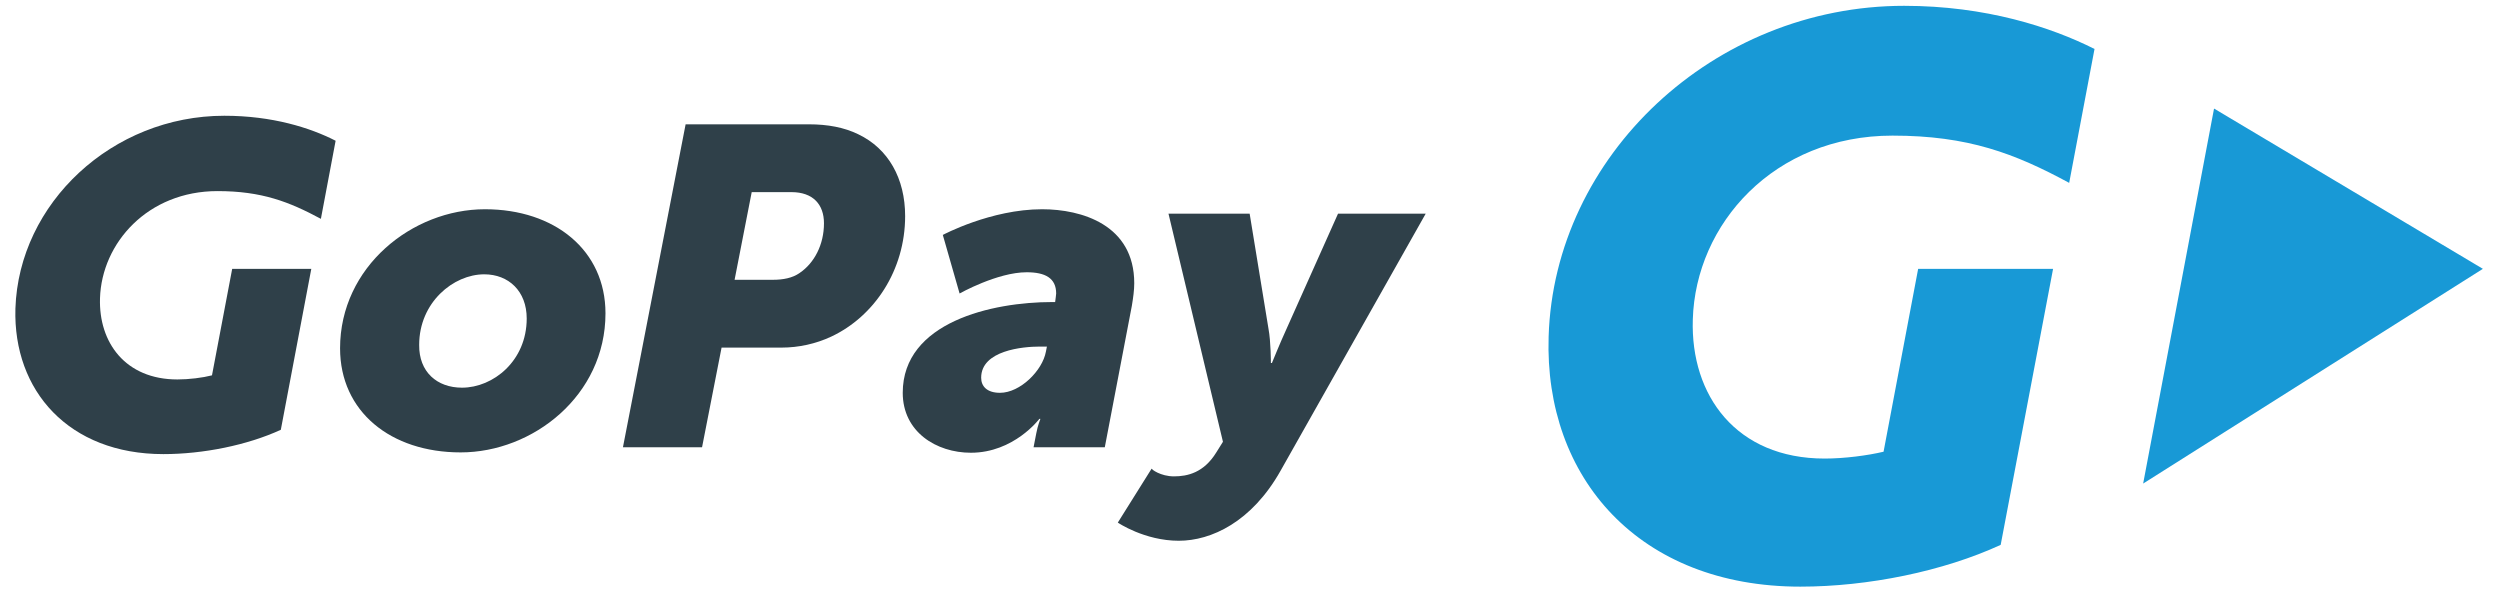
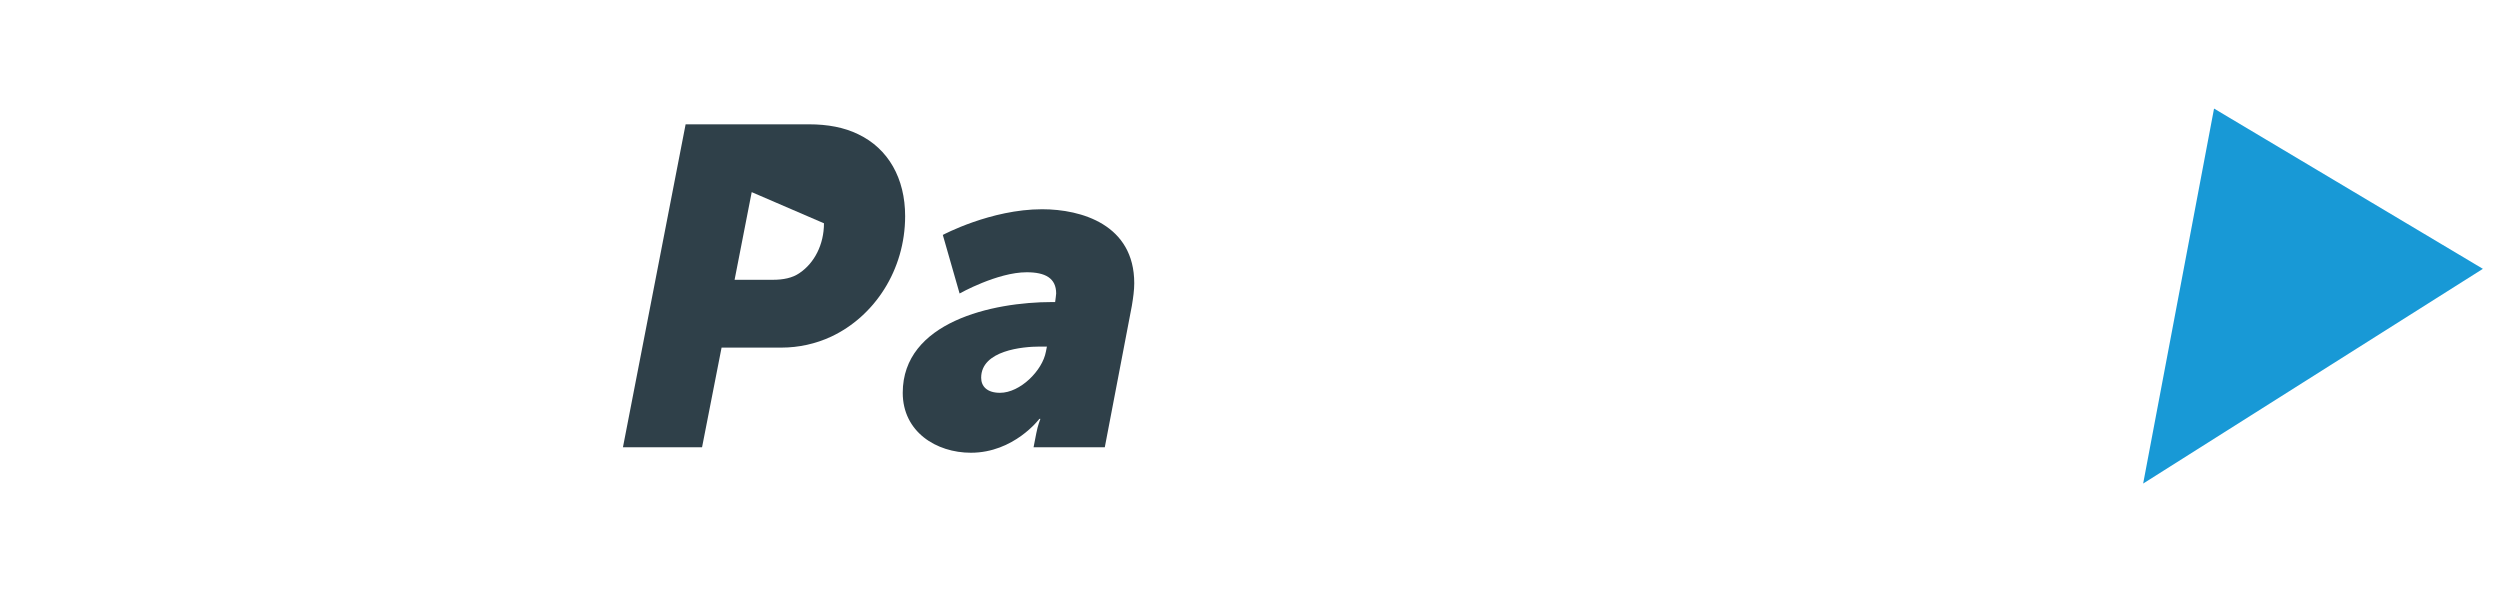
<svg xmlns="http://www.w3.org/2000/svg" version="1.2" baseProfile="tiny-ps" viewBox="0 0 730 175" width="730" height="175">
  <title>gopay-new-svg</title>
  <style>
		tspan { white-space:pre }
		.shp0 { fill: #1899d6 } 
		.shp1 { fill: #2f4049 } 
	</style>
  <g id="Layer">
-     <path id="Layer" class="shp0" d="M525.7 171.3C478.7 171.3 450.9 139.6 452.2 98.3C453.8 45.5 500.4 1.7 556 1.7C579.8 1.7 598.9 7.9 611.6 14.3L604.2 53.4C588.3 44.8 574.7 39.6 552.6 39.6C518 39.6 495.1 65.4 494.3 93.3C493.6 115.5 507 133.9 532.8 133.9C538.6 133.9 545.4 133 550 131.9L560.1 78.5L599.5 78.5L584.2 159.1C567.5 166.8 545.5 171.3 525.7 171.3Z" />
    <path id="Layer" class="shp0" d="M725 78.5L646.5 31.7L625.8 141.2L725 78.5Z" />
-     <path id="Layer" fill-rule="evenodd" class="shp1" d="M141.6 61.1C162 61.1 176.8 73.1 176.8 91.5C176.8 115.5 155.6 132.1 134.5 132.1C114.1 132.1 99.3 120.2 99.3 101.7C99.3 77.9 120.4 61.1 141.6 61.1ZM134.9 113.2C144 113.2 153.8 105.4 153.8 93C153.8 85 148.5 80.1 141.4 80.1C132.4 80.1 122.4 88.3 122.4 100.7C122.3 108.6 127.6 113.2 134.9 113.2Z" />
-     <path id="Layer" fill-rule="evenodd" class="shp1" d="M200.2 36.3L236.2 36.3C241.7 36.3 246.5 37.2 250.6 39.2C259.4 43.4 264.3 52.1 264.3 63.1C264.3 78.9 255.3 92.4 242.7 98.3C238.2 100.4 233.2 101.5 228.2 101.5L210.7 101.5L205 130.6L181.9 130.6L200.2 36.3ZM225.7 81.7C228.6 81.7 231.4 81.2 233.5 79.7C237.8 76.8 240.6 71.4 240.6 65.2C240.6 59.7 237.4 56.1 231.1 56.1L219.5 56.1L214.5 81.7L225.7 81.7Z" />
+     <path id="Layer" fill-rule="evenodd" class="shp1" d="M200.2 36.3L236.2 36.3C241.7 36.3 246.5 37.2 250.6 39.2C259.4 43.4 264.3 52.1 264.3 63.1C264.3 78.9 255.3 92.4 242.7 98.3C238.2 100.4 233.2 101.5 228.2 101.5L210.7 101.5L205 130.6L181.9 130.6L200.2 36.3ZM225.7 81.7C228.6 81.7 231.4 81.2 233.5 79.7C237.8 76.8 240.6 71.4 240.6 65.2L219.5 56.1L214.5 81.7L225.7 81.7Z" />
    <path id="Layer" fill-rule="evenodd" class="shp1" d="M307.2 88.2L308.1 88.2C308.2 87.3 308.4 86.1 308.4 85.7C308.4 81.2 305.2 79.5 299.8 79.5C291.2 79.5 280.2 85.7 280.2 85.7L275.3 68.6C275.3 68.6 289.3 61.1 304.3 61.1C315.8 61.1 331.2 65.6 331.2 82.7C331.2 84.7 330.9 86.9 330.5 89.3L322.6 130.6L301.8 130.6L302.6 126.5C303 124.3 303.8 122.3 303.8 122.3L303.5 122.3C303.5 122.3 296.1 132.2 283.5 132.2C273.4 132.2 263.6 126.1 263.6 114.7C263.6 94 289.8 88.2 307.2 88.2ZM292 114.7C297.9 114.7 304.4 108.2 305.4 102.7L305.7 101.2L303.6 101.2C298.7 101.2 286.5 102.3 286.5 110.3C286.5 112.8 288.2 114.7 292 114.7Z" />
-     <path id="Layer" class="shp1" d="M342.8 139.1C346.8 139.1 351.5 138 355.1 132.2L357.1 129L341.2 62.4L364.9 62.4L370.4 96C371.1 99.7 371.1 106 371.1 106L371.4 106C371.4 106 373.8 100.1 375.5 96.4L390.7 62.4L416.3 62.4L373.9 137.5C365.5 152.4 353.7 157.9 344.2 157.9C334.2 157.9 326.4 152.6 326.4 152.6L336.3 136.8C336.1 137 338.9 139.1 342.8 139.1Z" />
-     <path id="Layer" class="shp1" d="M47.7 132.6C20.1 132.6 3.8 114.1 4.5 90.1C5.5 59.3 32.8 33.8 65.5 33.8C79.5 33.8 90.6 37.3 98 41.1L93.7 63.9C84.4 58.9 76.4 55.8 63.5 55.8C43.2 55.8 29.7 70.9 29.2 87.1C28.8 100 36.6 110.8 51.8 110.8C55.2 110.8 59.2 110.3 61.9 109.6L67.8 78.5L90.9 78.5L82 125.5C72.2 130 59.3 132.6 47.7 132.6Z" />
  </g>
</svg>